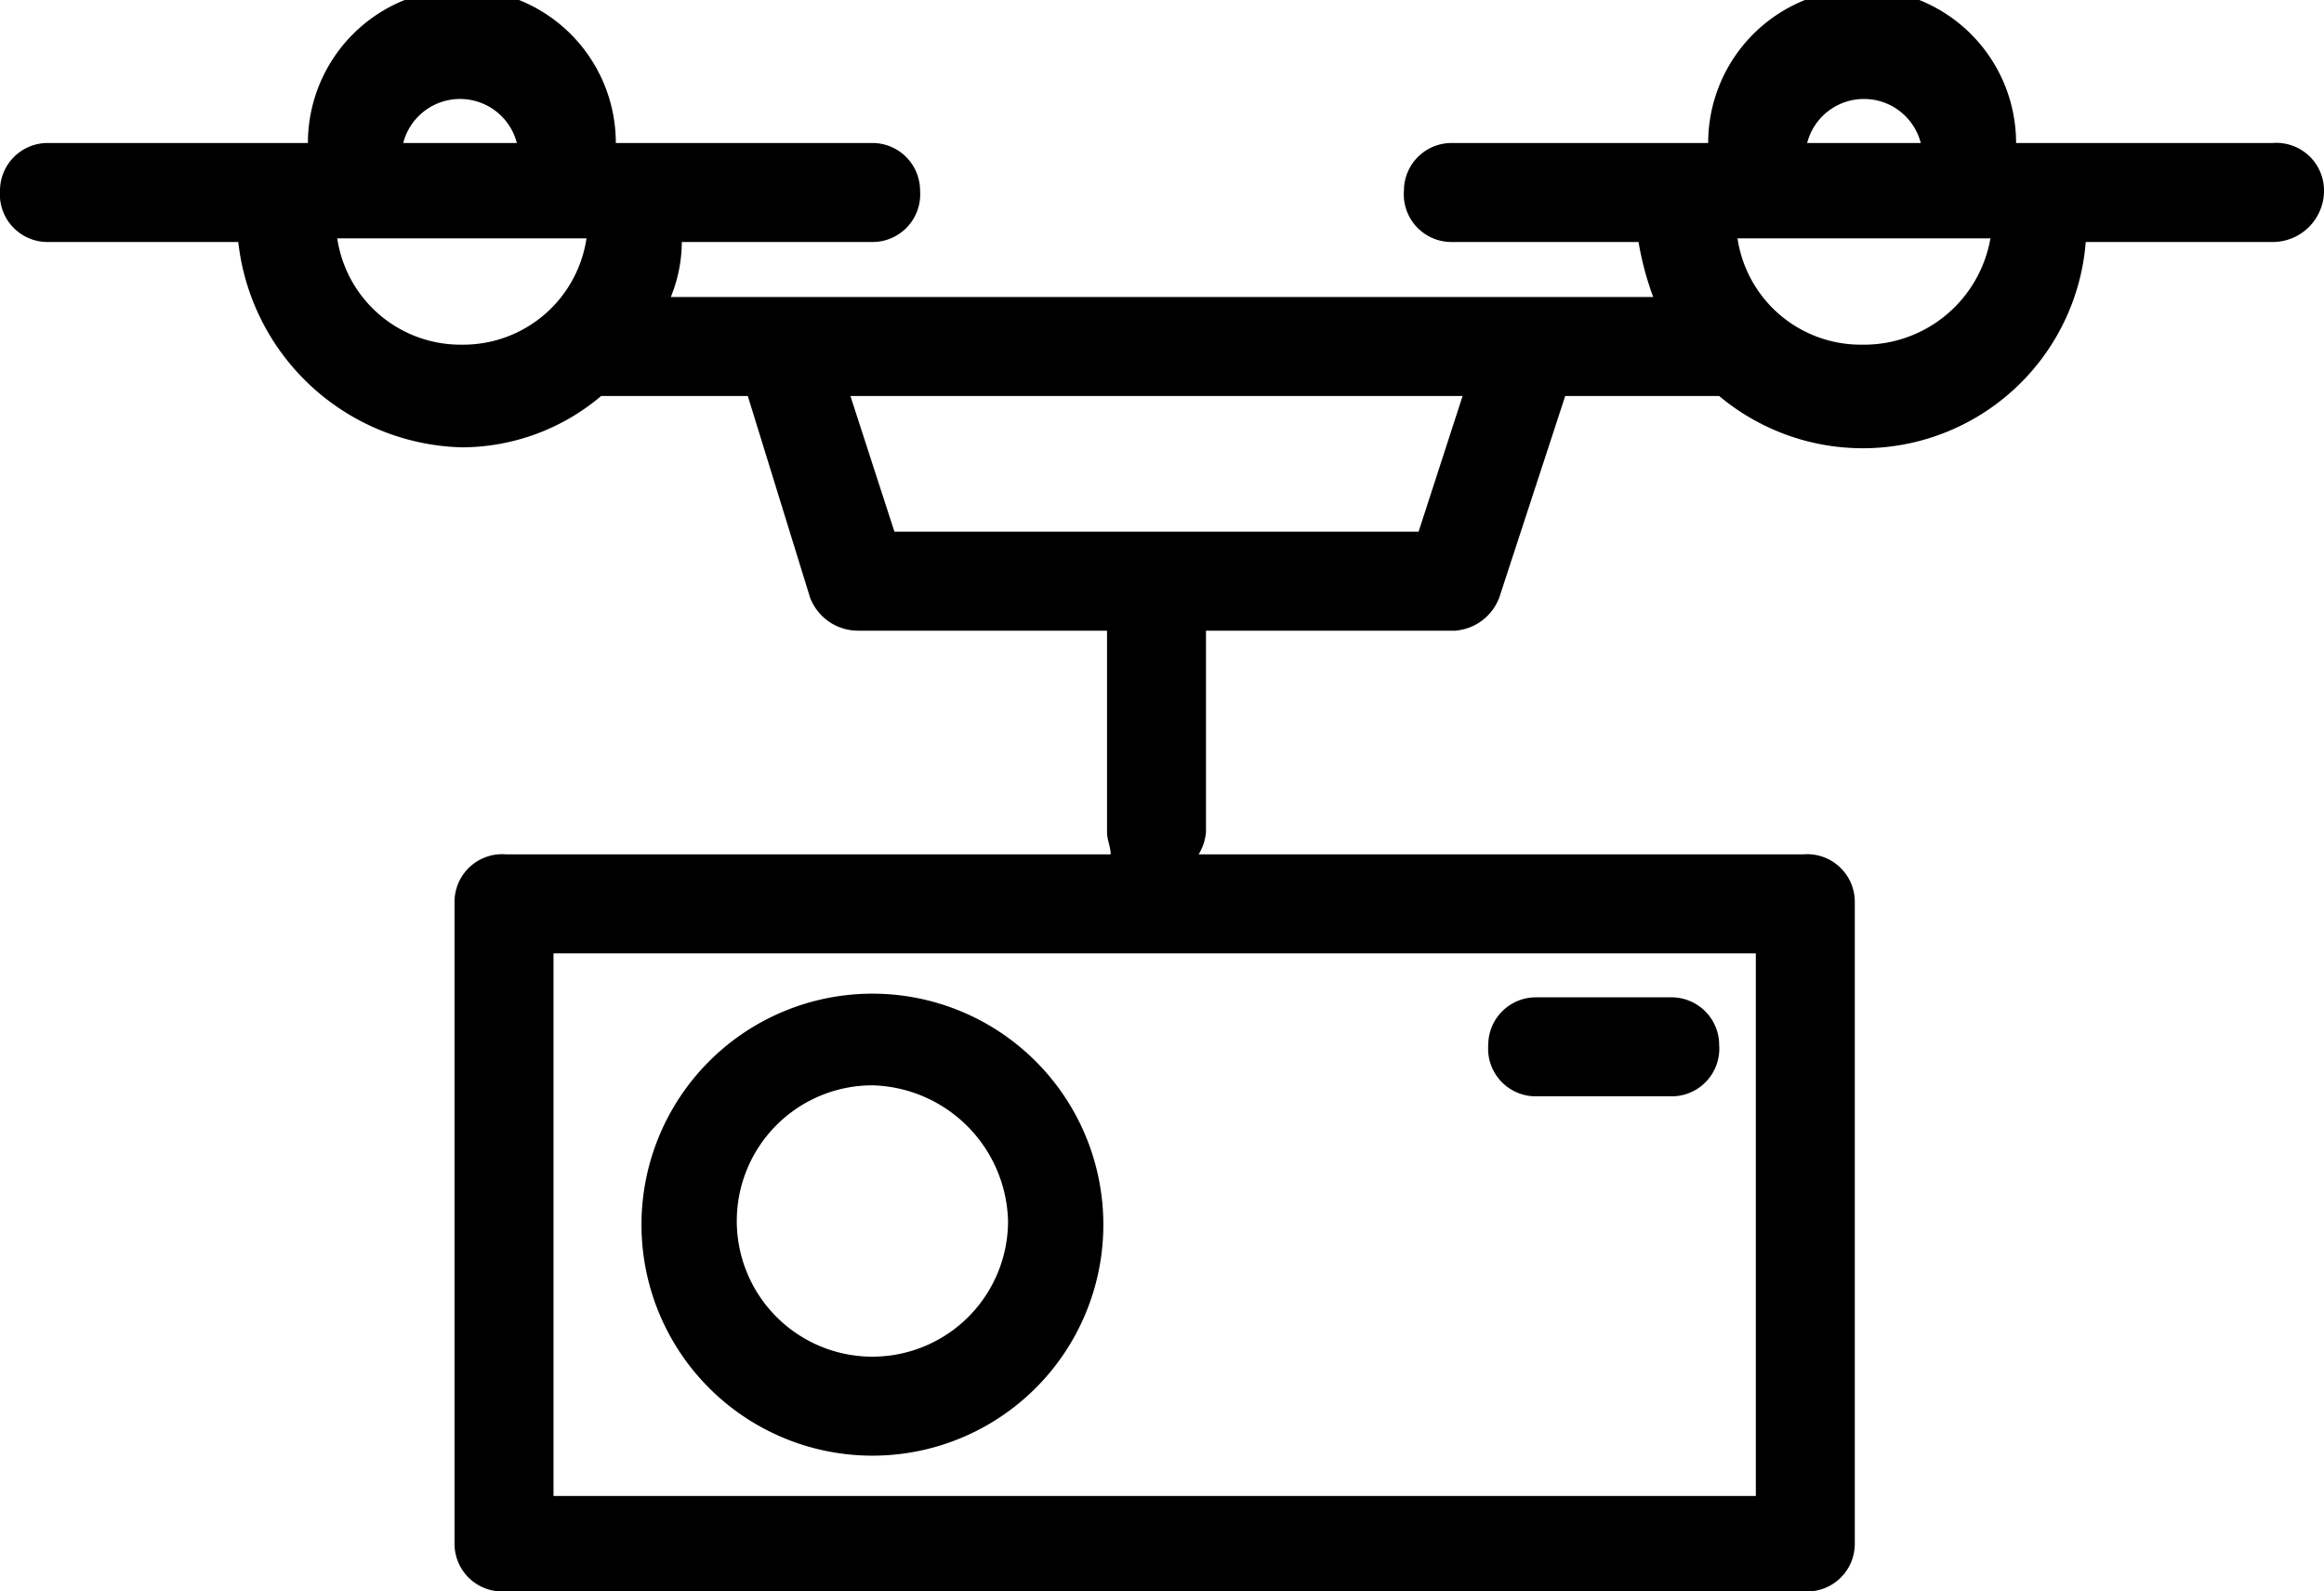
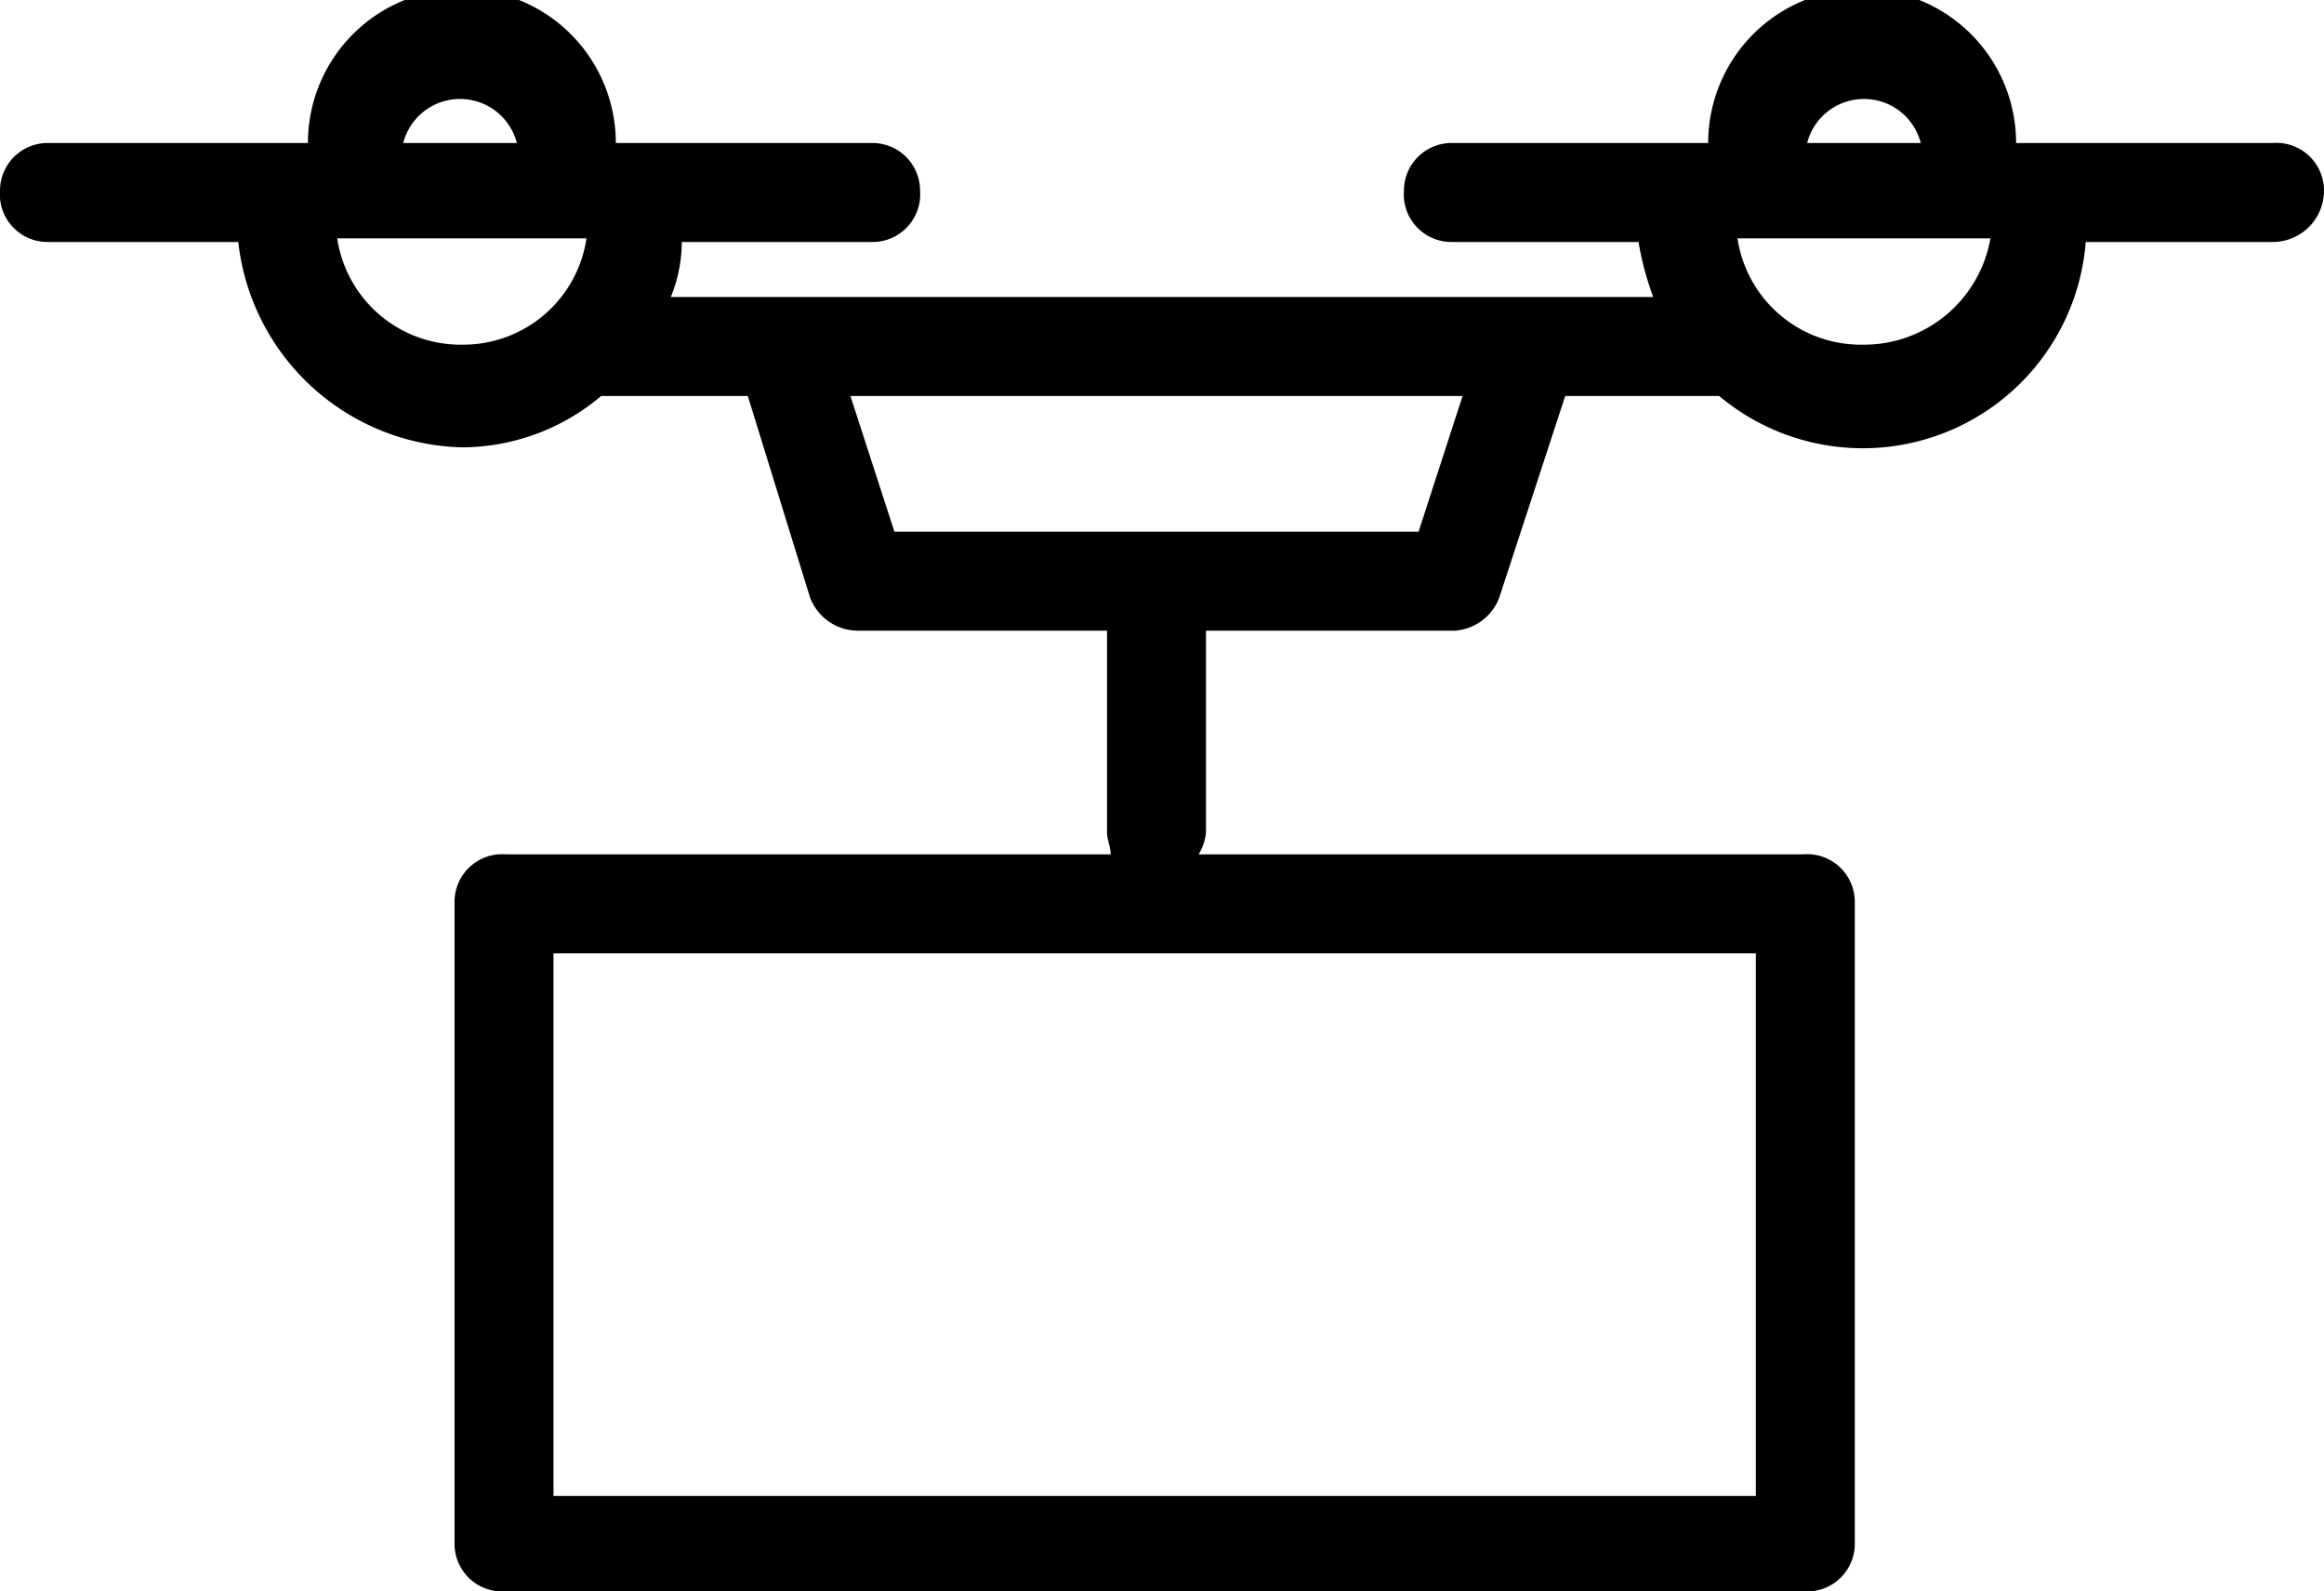
<svg xmlns="http://www.w3.org/2000/svg" viewBox="0 0 63.4 43.4">
  <g id="Layer_2" data-name="Layer 2">
    <g id="Component_37_1" data-name="Component 37 1">
      <g id="Group_1454" data-name="Group 1454">
        <g id="Group_1426" data-name="Group 1426">
          <path id="Path_51" data-name="Path 51" d="M62,3.9H55a4.2,4.2,0,0,0-8.4,0h-7a1.3,1.3,0,0,0-1.3,1.3,1.3,1.3,0,0,0,1.3,1.4h5.1a8.3,8.3,0,0,0,.4,1.5H18.3a4,4,0,0,0,.3-1.5h5.2a1.3,1.3,0,0,0,1.3-1.4,1.3,1.3,0,0,0-1.3-1.3h-7a4.2,4.2,0,0,0-8.4,0H1.3A1.3,1.3,0,0,0,0,5.2,1.3,1.3,0,0,0,1.3,6.6H6.5a6.3,6.3,0,0,0,6.1,5.6,5.9,5.9,0,0,0,3.8-1.4h4l1.7,5.5a1.4,1.4,0,0,0,1.3.9h6.8v5.5c0,.2.1.4.1.6H13.8a1.3,1.3,0,0,0-1.4,1.3V42.1a1.3,1.3,0,0,0,1.4,1.3H49.2a1.3,1.3,0,0,0,1.4-1.3V24.6a1.3,1.3,0,0,0-1.4-1.3H32.7a1.4,1.4,0,0,0,.2-.6V17.2h6.8a1.4,1.4,0,0,0,1.2-.9l1.8-5.5h4.2a6.1,6.1,0,0,0,10-4.2H62a1.4,1.4,0,0,0,1.4-1.4A1.3,1.3,0,0,0,62,3.9M47.9,40.8H15.1V26H47.9ZM38.7,14.5H24.4l-1.2-3.7H39.9ZM50.8,2.7a1.6,1.6,0,0,1,1.6,1.2H49.3a1.6,1.6,0,0,1,1.5-1.2m-38.2,0a1.6,1.6,0,0,1,1.5,1.2H11a1.6,1.6,0,0,1,1.6-1.2m0,6.7A3.4,3.4,0,0,1,9.2,6.5H16a3.4,3.4,0,0,1-3.4,2.9m38.2,0a3.4,3.4,0,0,1-3.4-2.9h6.9a3.5,3.5,0,0,1-3.5,2.9" />
-           <path id="Path_52" data-name="Path 52" d="M23.8,39.7a6.3,6.3,0,0,0,6.3-6.3,6.3,6.3,0,1,0-12.6,0,6.3,6.3,0,0,0,6.3,6.3m0-10.1a3.8,3.8,0,0,1,3.7,3.7,3.7,3.7,0,1,1-3.7-3.7" />
-           <path id="Path_53" data-name="Path 53" d="M41.9,29.9h3.7a1.3,1.3,0,0,0,1.3-1.4,1.3,1.3,0,0,0-1.3-1.3H41.9a1.3,1.3,0,0,0-1.3,1.3,1.3,1.3,0,0,0,1.3,1.4" />
        </g>
      </g>
    </g>
  </g>
</svg>